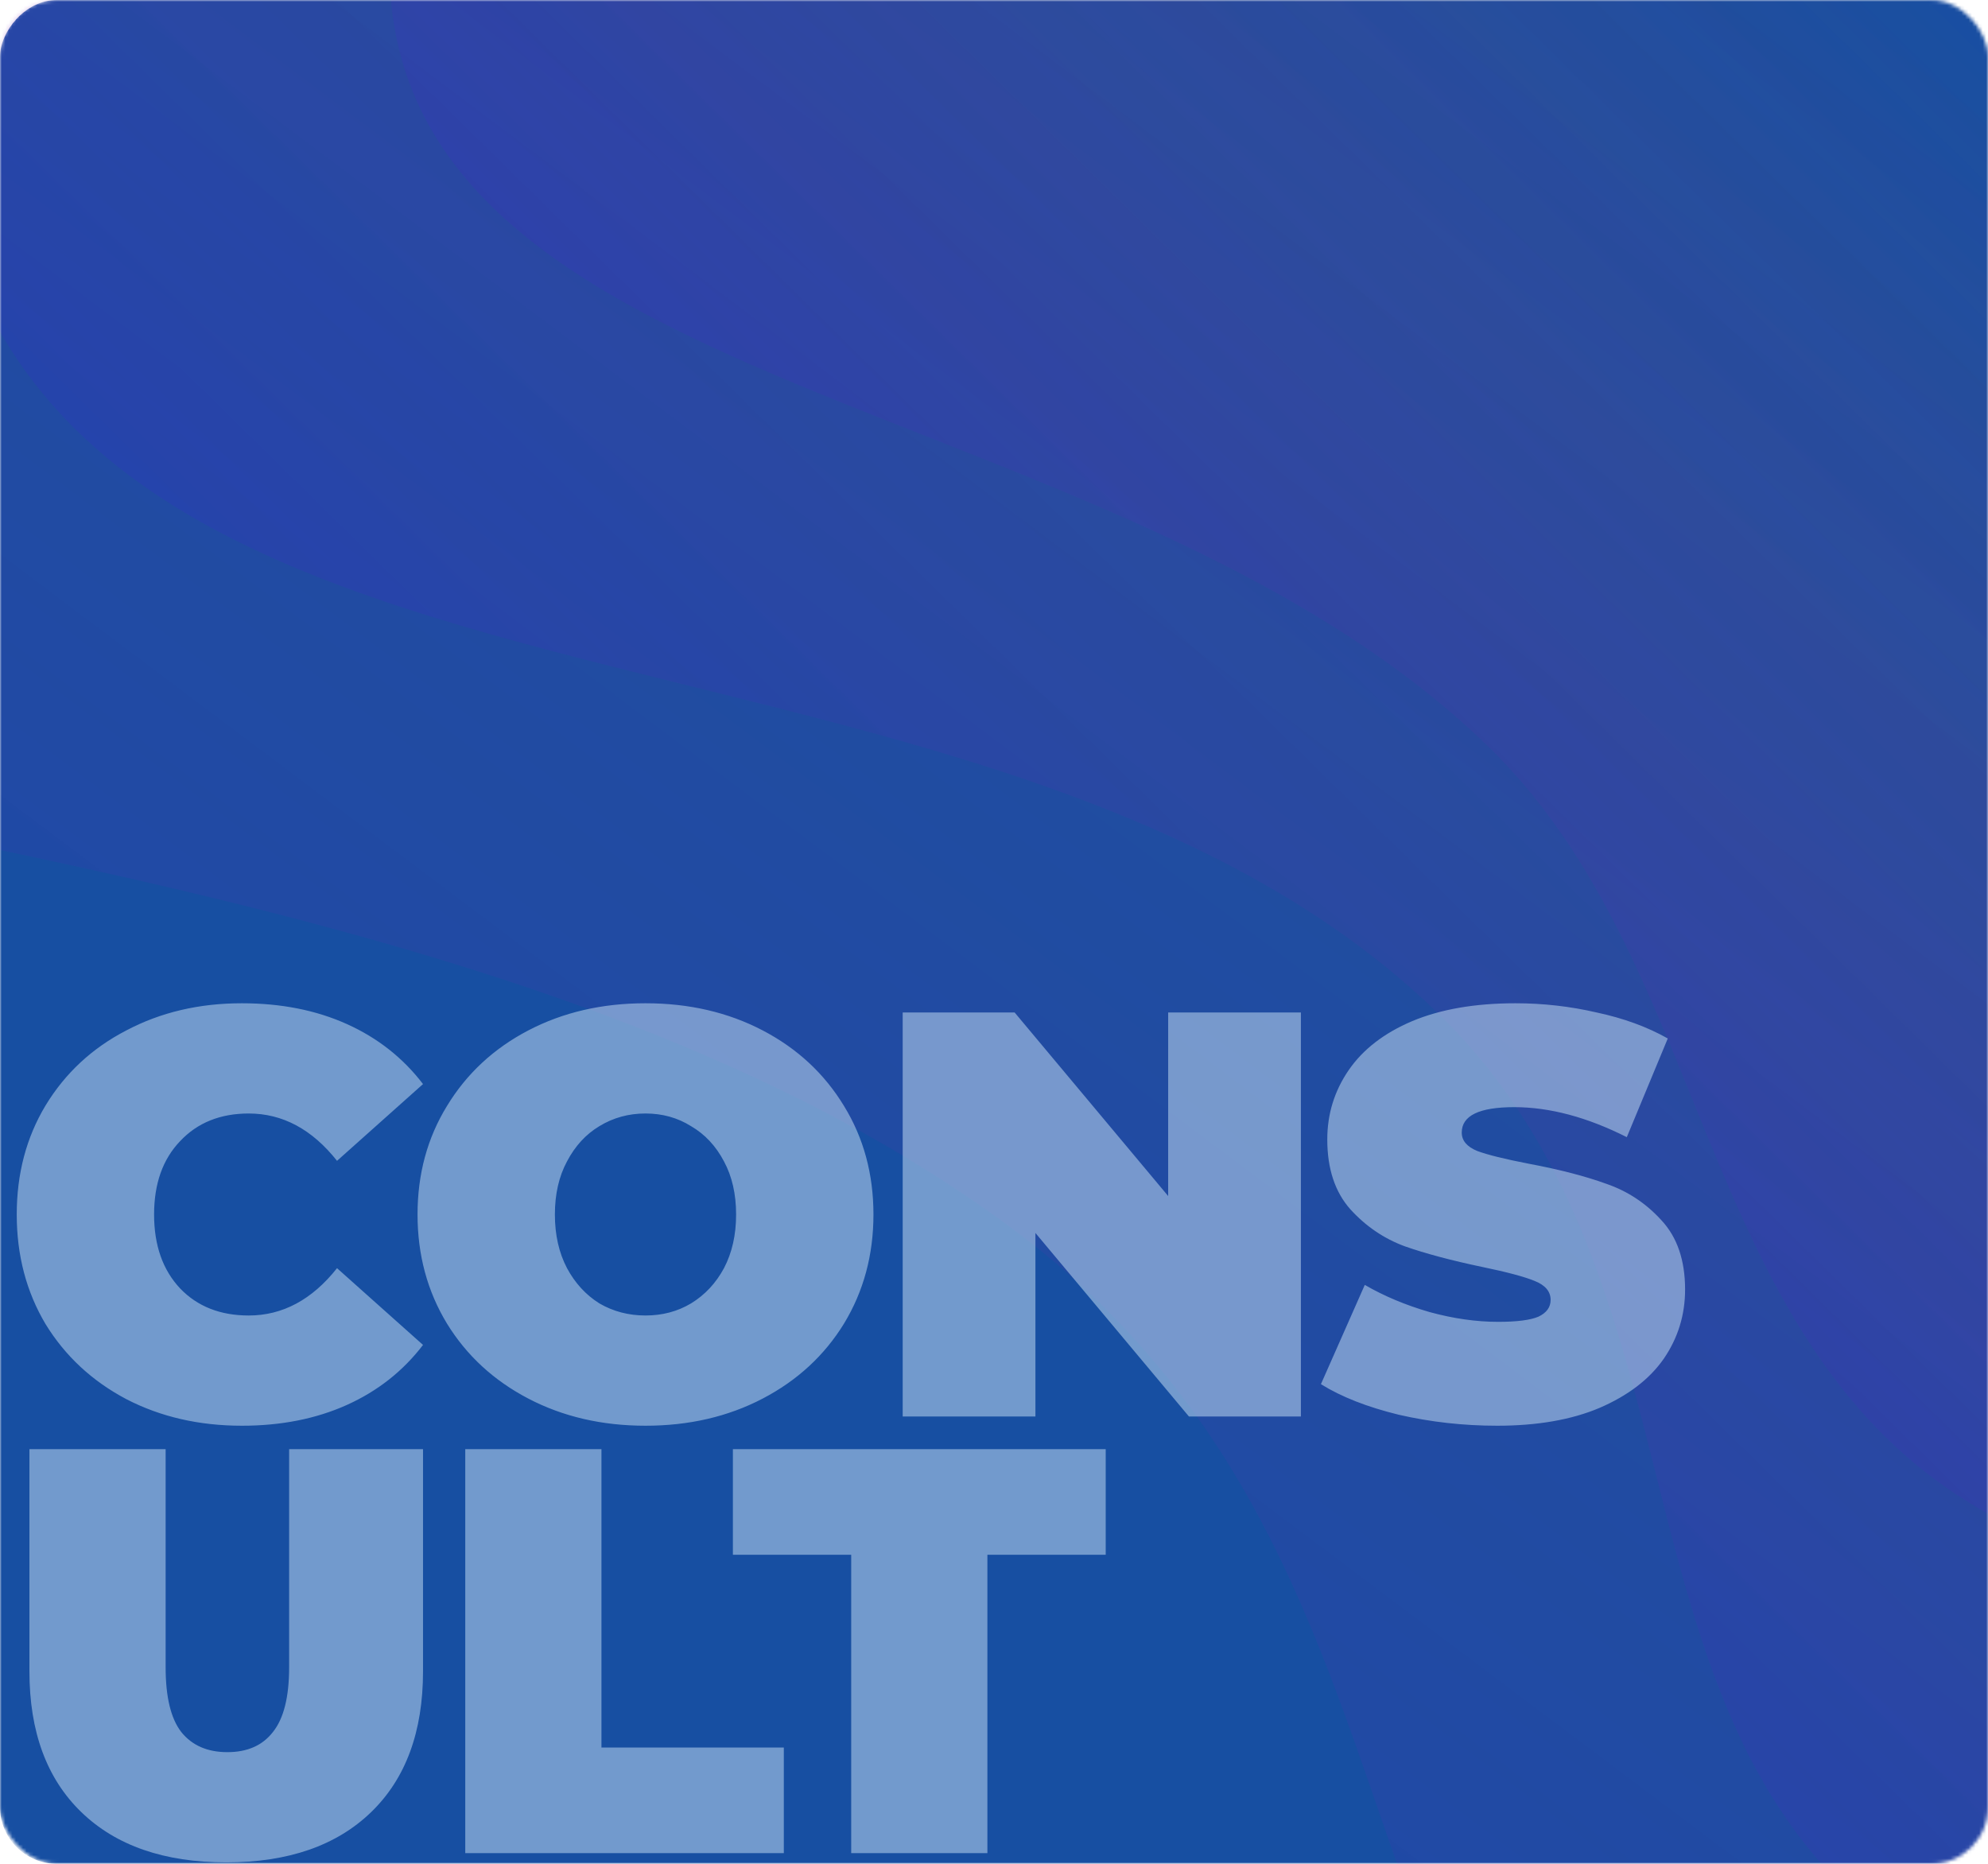
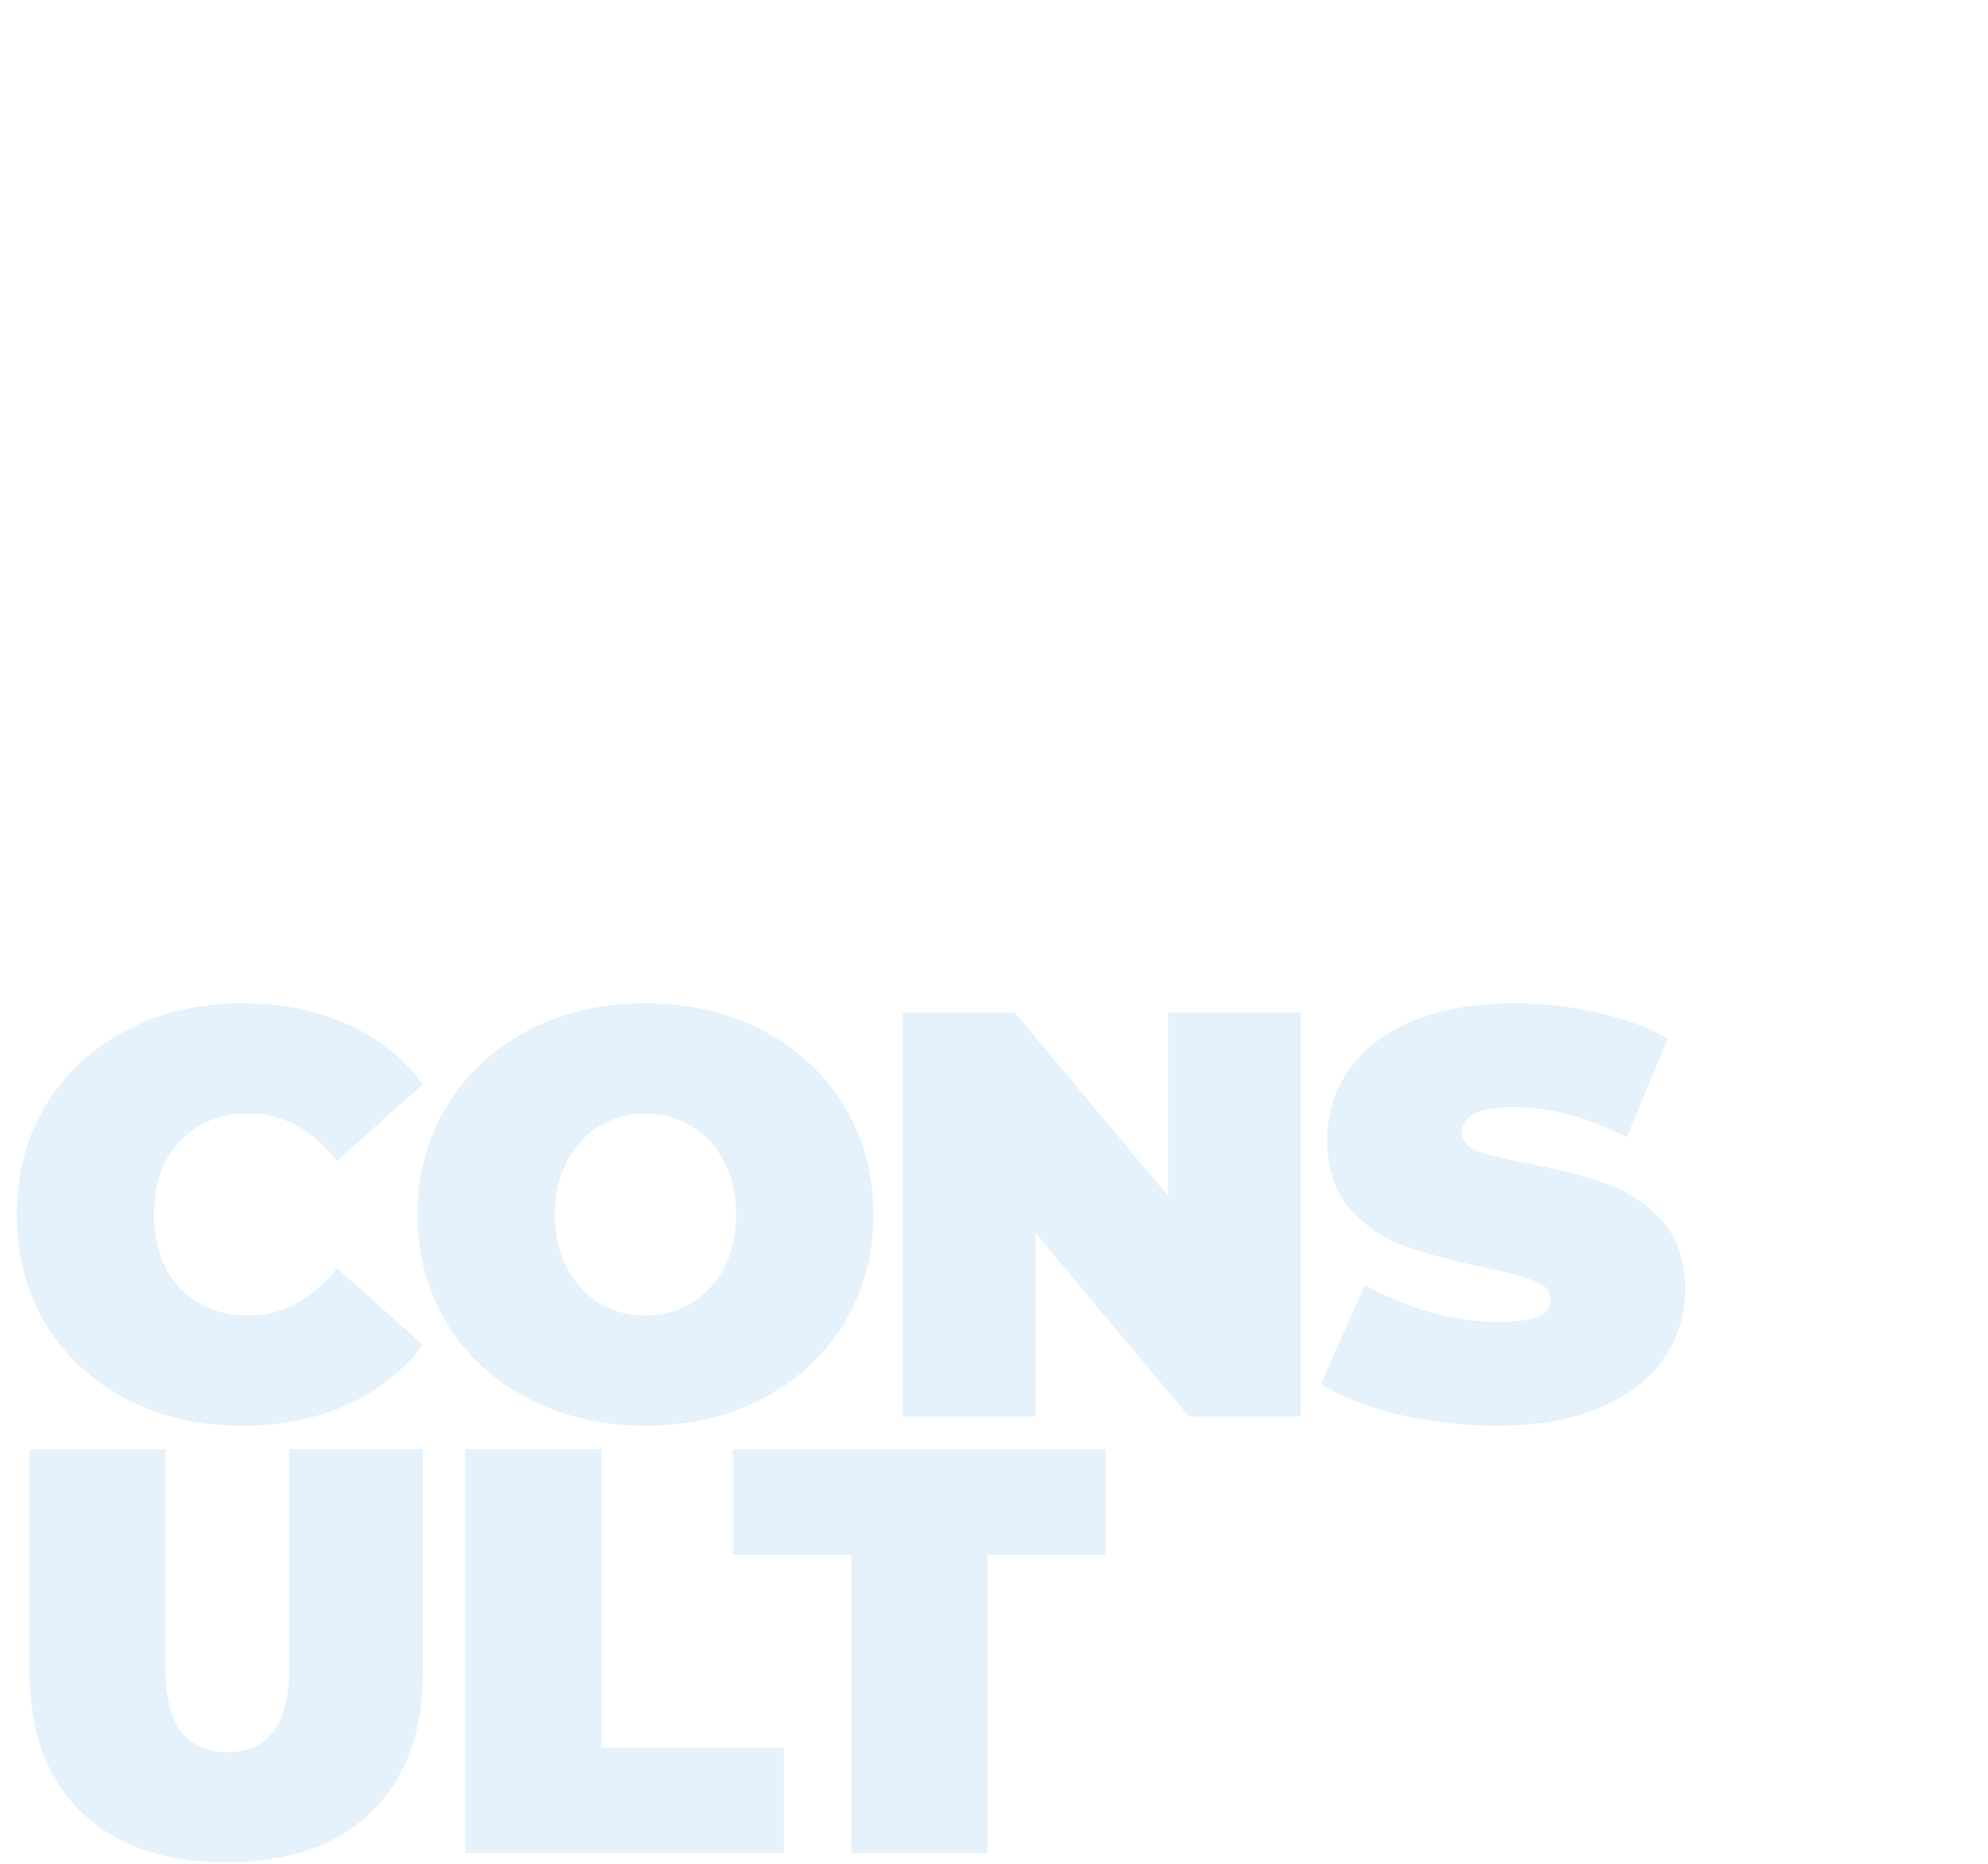
<svg xmlns="http://www.w3.org/2000/svg" xmlns:xlink="http://www.w3.org/1999/xlink" fill="none" height="525" viewBox="0 0 560 525" width="560">
  <linearGradient id="a">
    <stop offset="0" stop-color="#2310ff" stop-opacity=".16" />
    <stop offset="1" stop-color="#ff3f3f" stop-opacity="0" />
  </linearGradient>
  <linearGradient id="b" gradientUnits="userSpaceOnUse" x1="-61.227" x2="381.903" xlink:href="#a" y1="478.659" y2="-110.993" />
  <linearGradient id="c" gradientUnits="userSpaceOnUse" x1="192.577" x2="566.726" xlink:href="#a" y1="395.203" y2="14.6" />
  <linearGradient id="d" gradientUnits="userSpaceOnUse" x1="281.9" x2="576.666" xlink:href="#a" y1="302.622" y2="3.175" />
  <mask id="e" height="525" maskUnits="userSpaceOnUse" width="560" x="0" y="0">
-     <rect fill="#c4c4c4" height="525" rx="16" width="560" />
-   </mask>
+     </mask>
  <g mask="url(#e)">
    <rect fill="#174fa2" height="525" rx="16" transform="matrix(-1 0 0 1 573 0)" width="573" />
    <path d="m-412.202-40.759 1026.601 28.301-35.827 713.566c-235.032-60.599-143.571-244.3-294.281-355.671-236.805-174.994-740.278-73.323-696.493-386.196z" fill="url(#b)" />
-     <path d="m-16.617-17.814 626.254 12.799-28.738 572.386c-142.855-46.317-85.268-194.464-176.172-282.294-142.834-138.006-451.079-51.65-421.344-302.89z" fill="url(#c)" />
+     <path d="m-16.617-17.814 626.254 12.799-28.738 572.386z" fill="url(#c)" />
    <path d="m112.85-37.639 497.171 24.962-22.638 450.904c-112.381-36.479-96.96-159.073-168.47-228.258-112.36-108.708-338.555-94.757-306.063-247.608z" fill="url(#d)" />
  </g>
  <path d="m68.115 401.601c-12.03 0-22.868-2.493-32.513-7.478-9.646-5.094-17.232-12.138-22.759-21.134-5.419-9.103-8.128-19.399-8.128-30.887s2.709-21.73 8.128-30.725c5.527-9.104 13.114-16.149 22.759-21.134 9.646-5.094 20.483-7.641 32.513-7.641 11.055 0 20.917 1.951 29.587 5.853 8.67 3.901 15.823 9.537 21.458 16.907l-24.222 21.621c-7.045-8.887-15.335-13.331-24.873-13.331-8.02 0-14.468 2.602-19.345 7.804-4.877 5.093-7.316 11.975-7.316 20.646 0 8.67 2.438 15.606 7.316 20.808 4.877 5.094 11.325 7.641 19.345 7.641 9.537 0 17.828-4.444 24.873-13.331l24.222 21.622c-5.635 7.369-12.788 13.005-21.458 16.907-8.67 3.901-18.533 5.852-29.587 5.852zm113.715 0c-12.247 0-23.247-2.547-33.001-7.641-9.754-5.093-17.395-12.138-22.922-21.133-5.528-9.104-8.291-19.346-8.291-30.725 0-11.38 2.763-21.568 8.291-30.563 5.527-9.104 13.168-16.202 22.922-21.296s20.754-7.641 33.001-7.641c12.246 0 23.247 2.547 33.001 7.641s17.394 12.192 22.921 21.296c5.528 8.995 8.291 19.183 8.291 30.563 0 11.379-2.763 21.621-8.291 30.725-5.527 8.995-13.167 16.04-22.921 21.133-9.754 5.094-20.755 7.641-33.001 7.641zm0-31.05c4.768 0 9.049-1.138 12.842-3.414 3.902-2.384 6.991-5.69 9.267-9.917 2.276-4.335 3.414-9.374 3.414-15.118s-1.138-10.73-3.414-14.956c-2.276-4.336-5.365-7.641-9.267-9.917-3.793-2.384-8.074-3.577-12.842-3.577-4.769 0-9.104 1.193-13.006 3.577-3.793 2.276-6.828 5.581-9.104 9.917-2.275 4.226-3.413 9.212-3.413 14.956s1.138 10.783 3.413 15.118c2.276 4.227 5.311 7.533 9.104 9.917 3.902 2.276 8.237 3.414 13.006 3.414zm184.619-85.348v113.797h-31.538l-43.242-51.696v51.696h-37.391v-113.797h31.538l43.243 51.697v-51.697zm55.226 116.398c-9.429 0-18.641-1.03-27.636-3.089-8.887-2.167-16.203-5.039-21.947-8.616l12.355-27.961c5.419 3.143 11.488 5.69 18.208 7.64 6.719 1.843 13.168 2.764 19.345 2.764 5.311 0 9.104-.488 11.38-1.463 2.276-1.084 3.414-2.655 3.414-4.714 0-2.385-1.518-4.173-4.552-5.365-2.926-1.192-7.803-2.493-14.631-3.902-8.779-1.842-16.094-3.793-21.947-5.852-5.852-2.168-10.946-5.636-15.281-10.404-4.335-4.877-6.503-11.434-6.503-19.671 0-7.153 2.005-13.656 6.015-19.508s9.971-10.458 17.883-13.818c8.02-3.36 17.72-5.04 29.099-5.04 7.803 0 15.444.867 22.922 2.601 7.587 1.626 14.252 4.064 19.996 7.316l-11.542 27.799c-11.163-5.636-21.73-8.454-31.701-8.454-9.862 0-14.794 2.385-14.794 7.153 0 2.276 1.464 4.01 4.39 5.202 2.926 1.084 7.749 2.276 14.468 3.577 8.67 1.625 15.986 3.522 21.947 5.69 5.96 2.059 11.108 5.473 15.444 10.241 4.443 4.769 6.665 11.272 6.665 19.508 0 7.153-2.005 13.656-6.015 19.508-4.01 5.744-10.025 10.35-18.045 13.818-7.912 3.36-17.557 5.04-28.937 5.04zm-357.949 123c-17.449 0-31.05-4.714-40.804-14.143s-14.631-22.651-14.631-39.667v-62.588h38.366v61.451c0 8.345 1.463 14.414 4.389 18.207 3.035 3.793 7.37 5.69 13.005 5.69 5.636 0 9.916-1.897 12.843-5.69 3.035-3.793 4.552-9.862 4.552-18.207v-61.451h37.715v62.588c0 17.016-4.877 30.238-14.631 39.667-9.754 9.429-23.355 14.143-40.804 14.143zm67.332-116.398h38.366v84.047h51.371v29.75h-89.737zm108.718 29.75h-33.326v-29.75h105.018v29.75h-33.327v84.047h-38.365z" fill="#cfe6f9" opacity=".5" />
</svg>